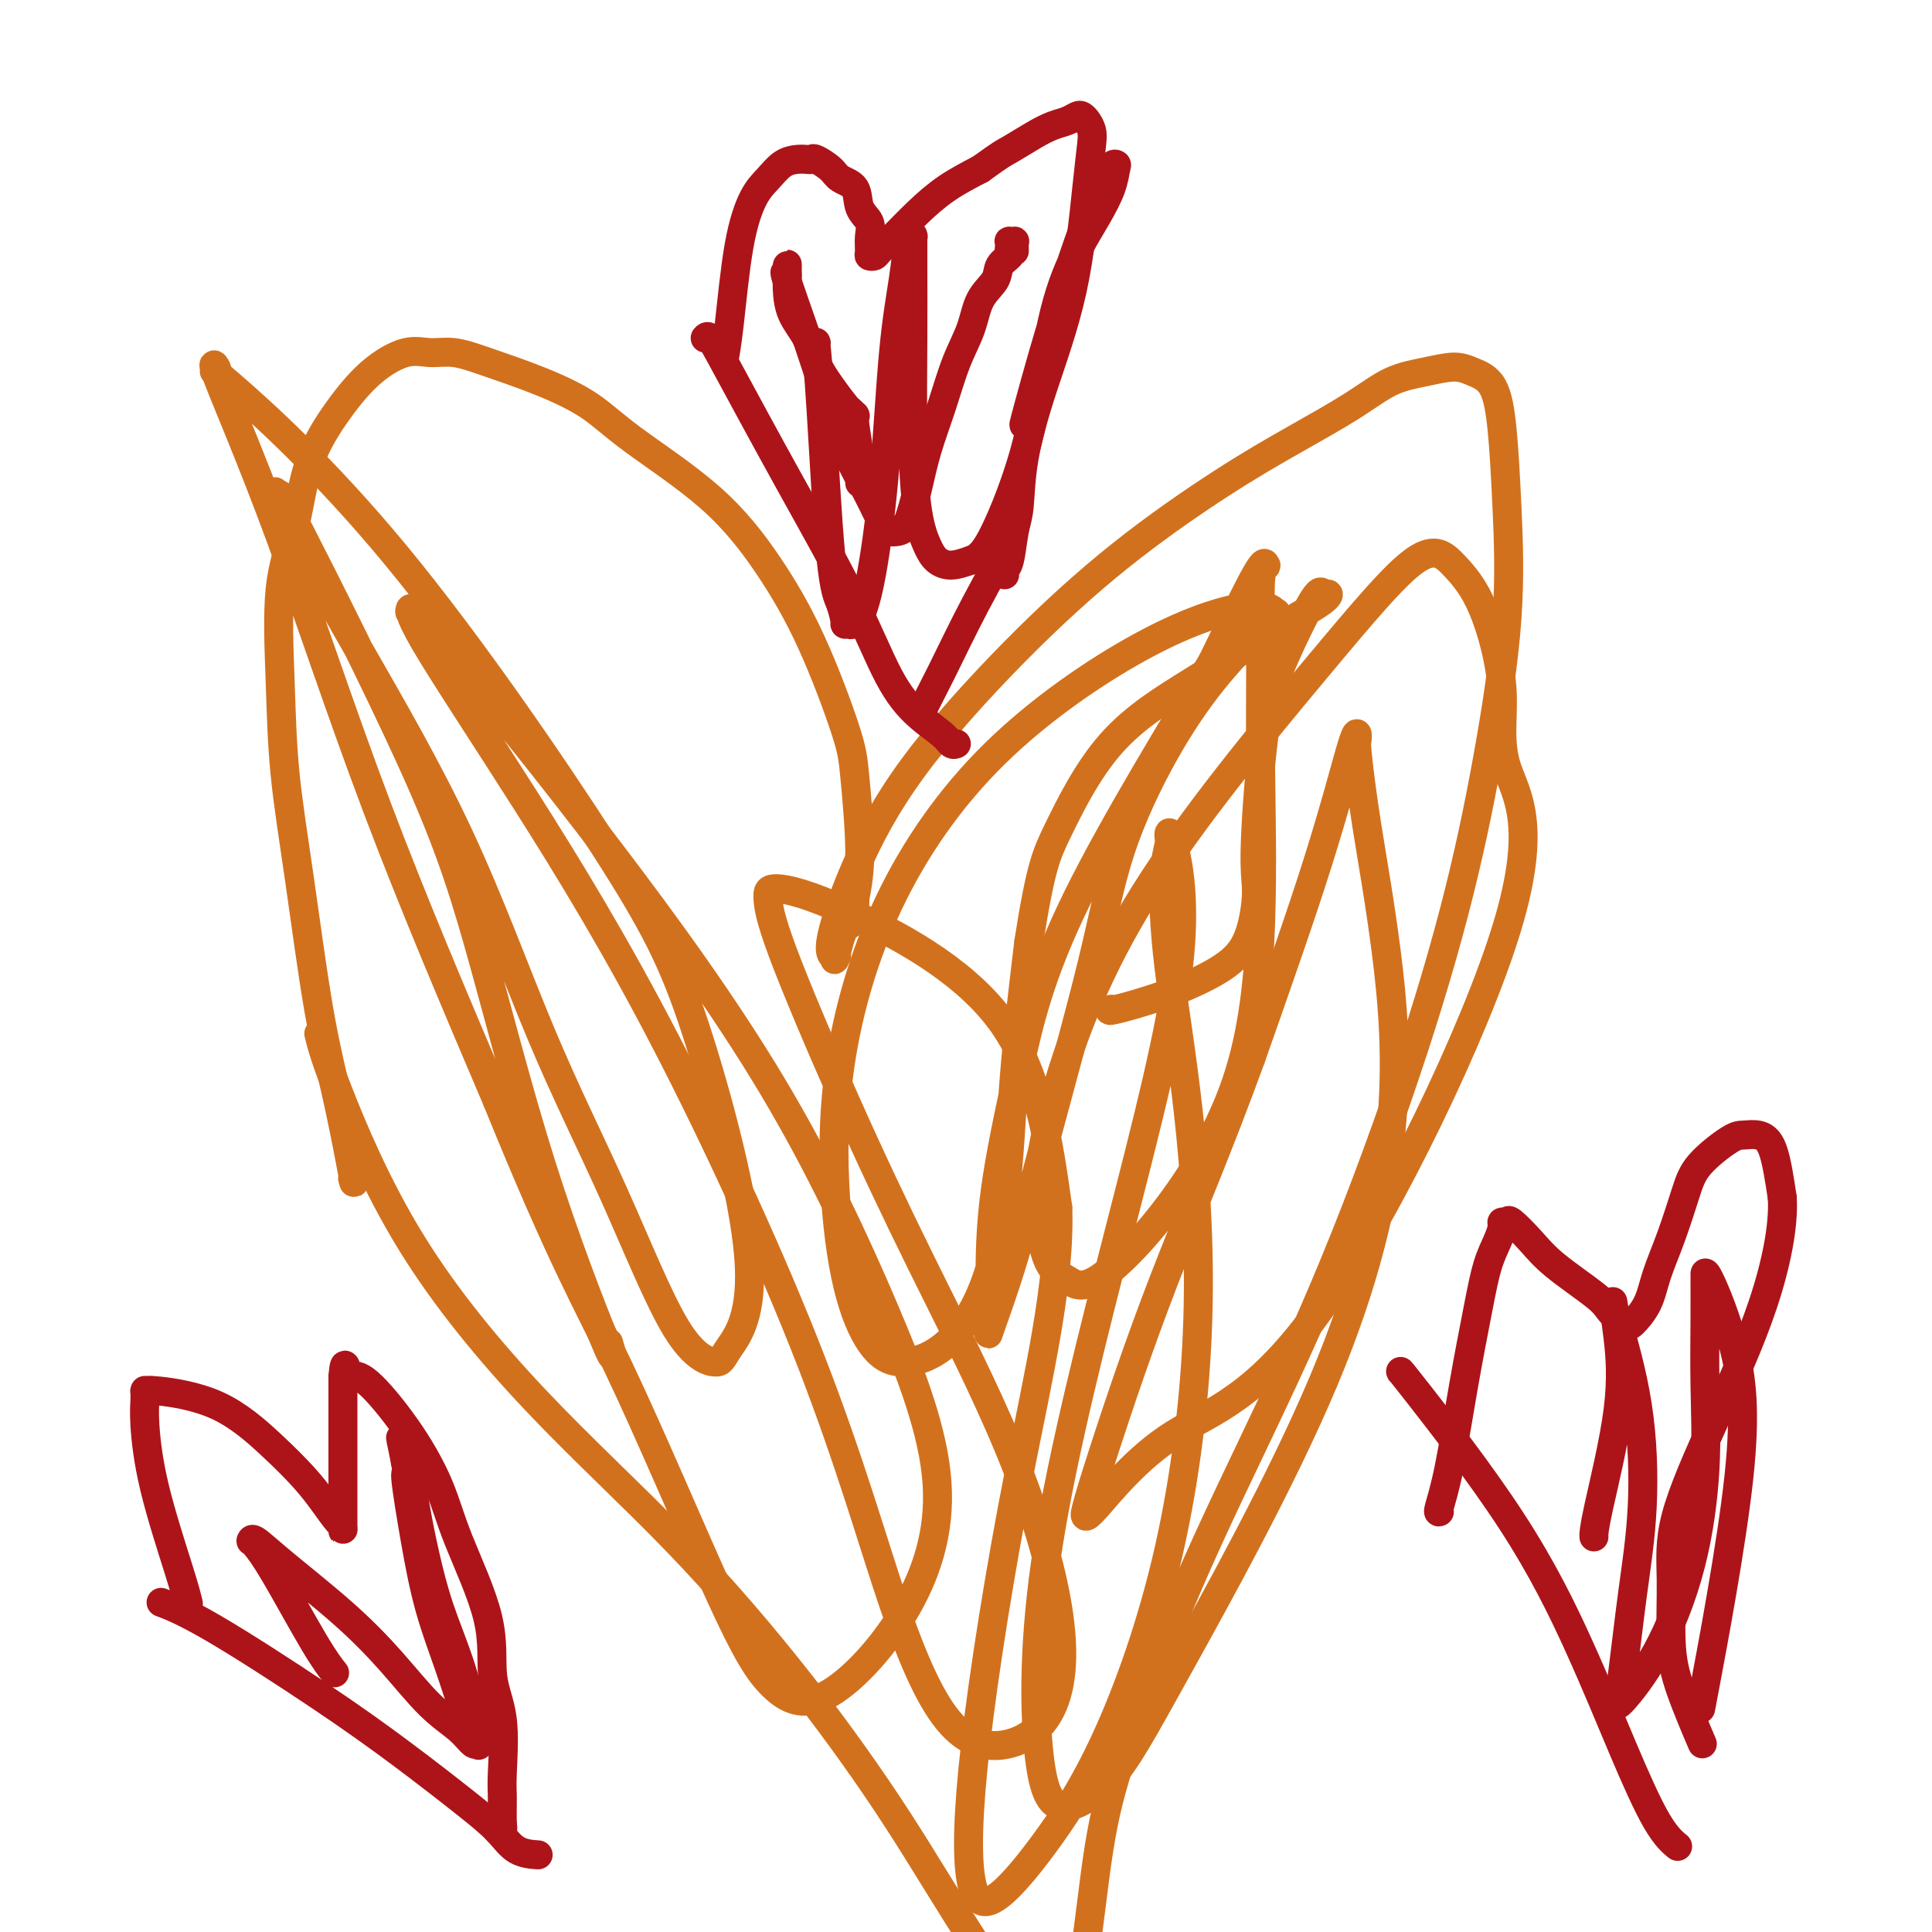
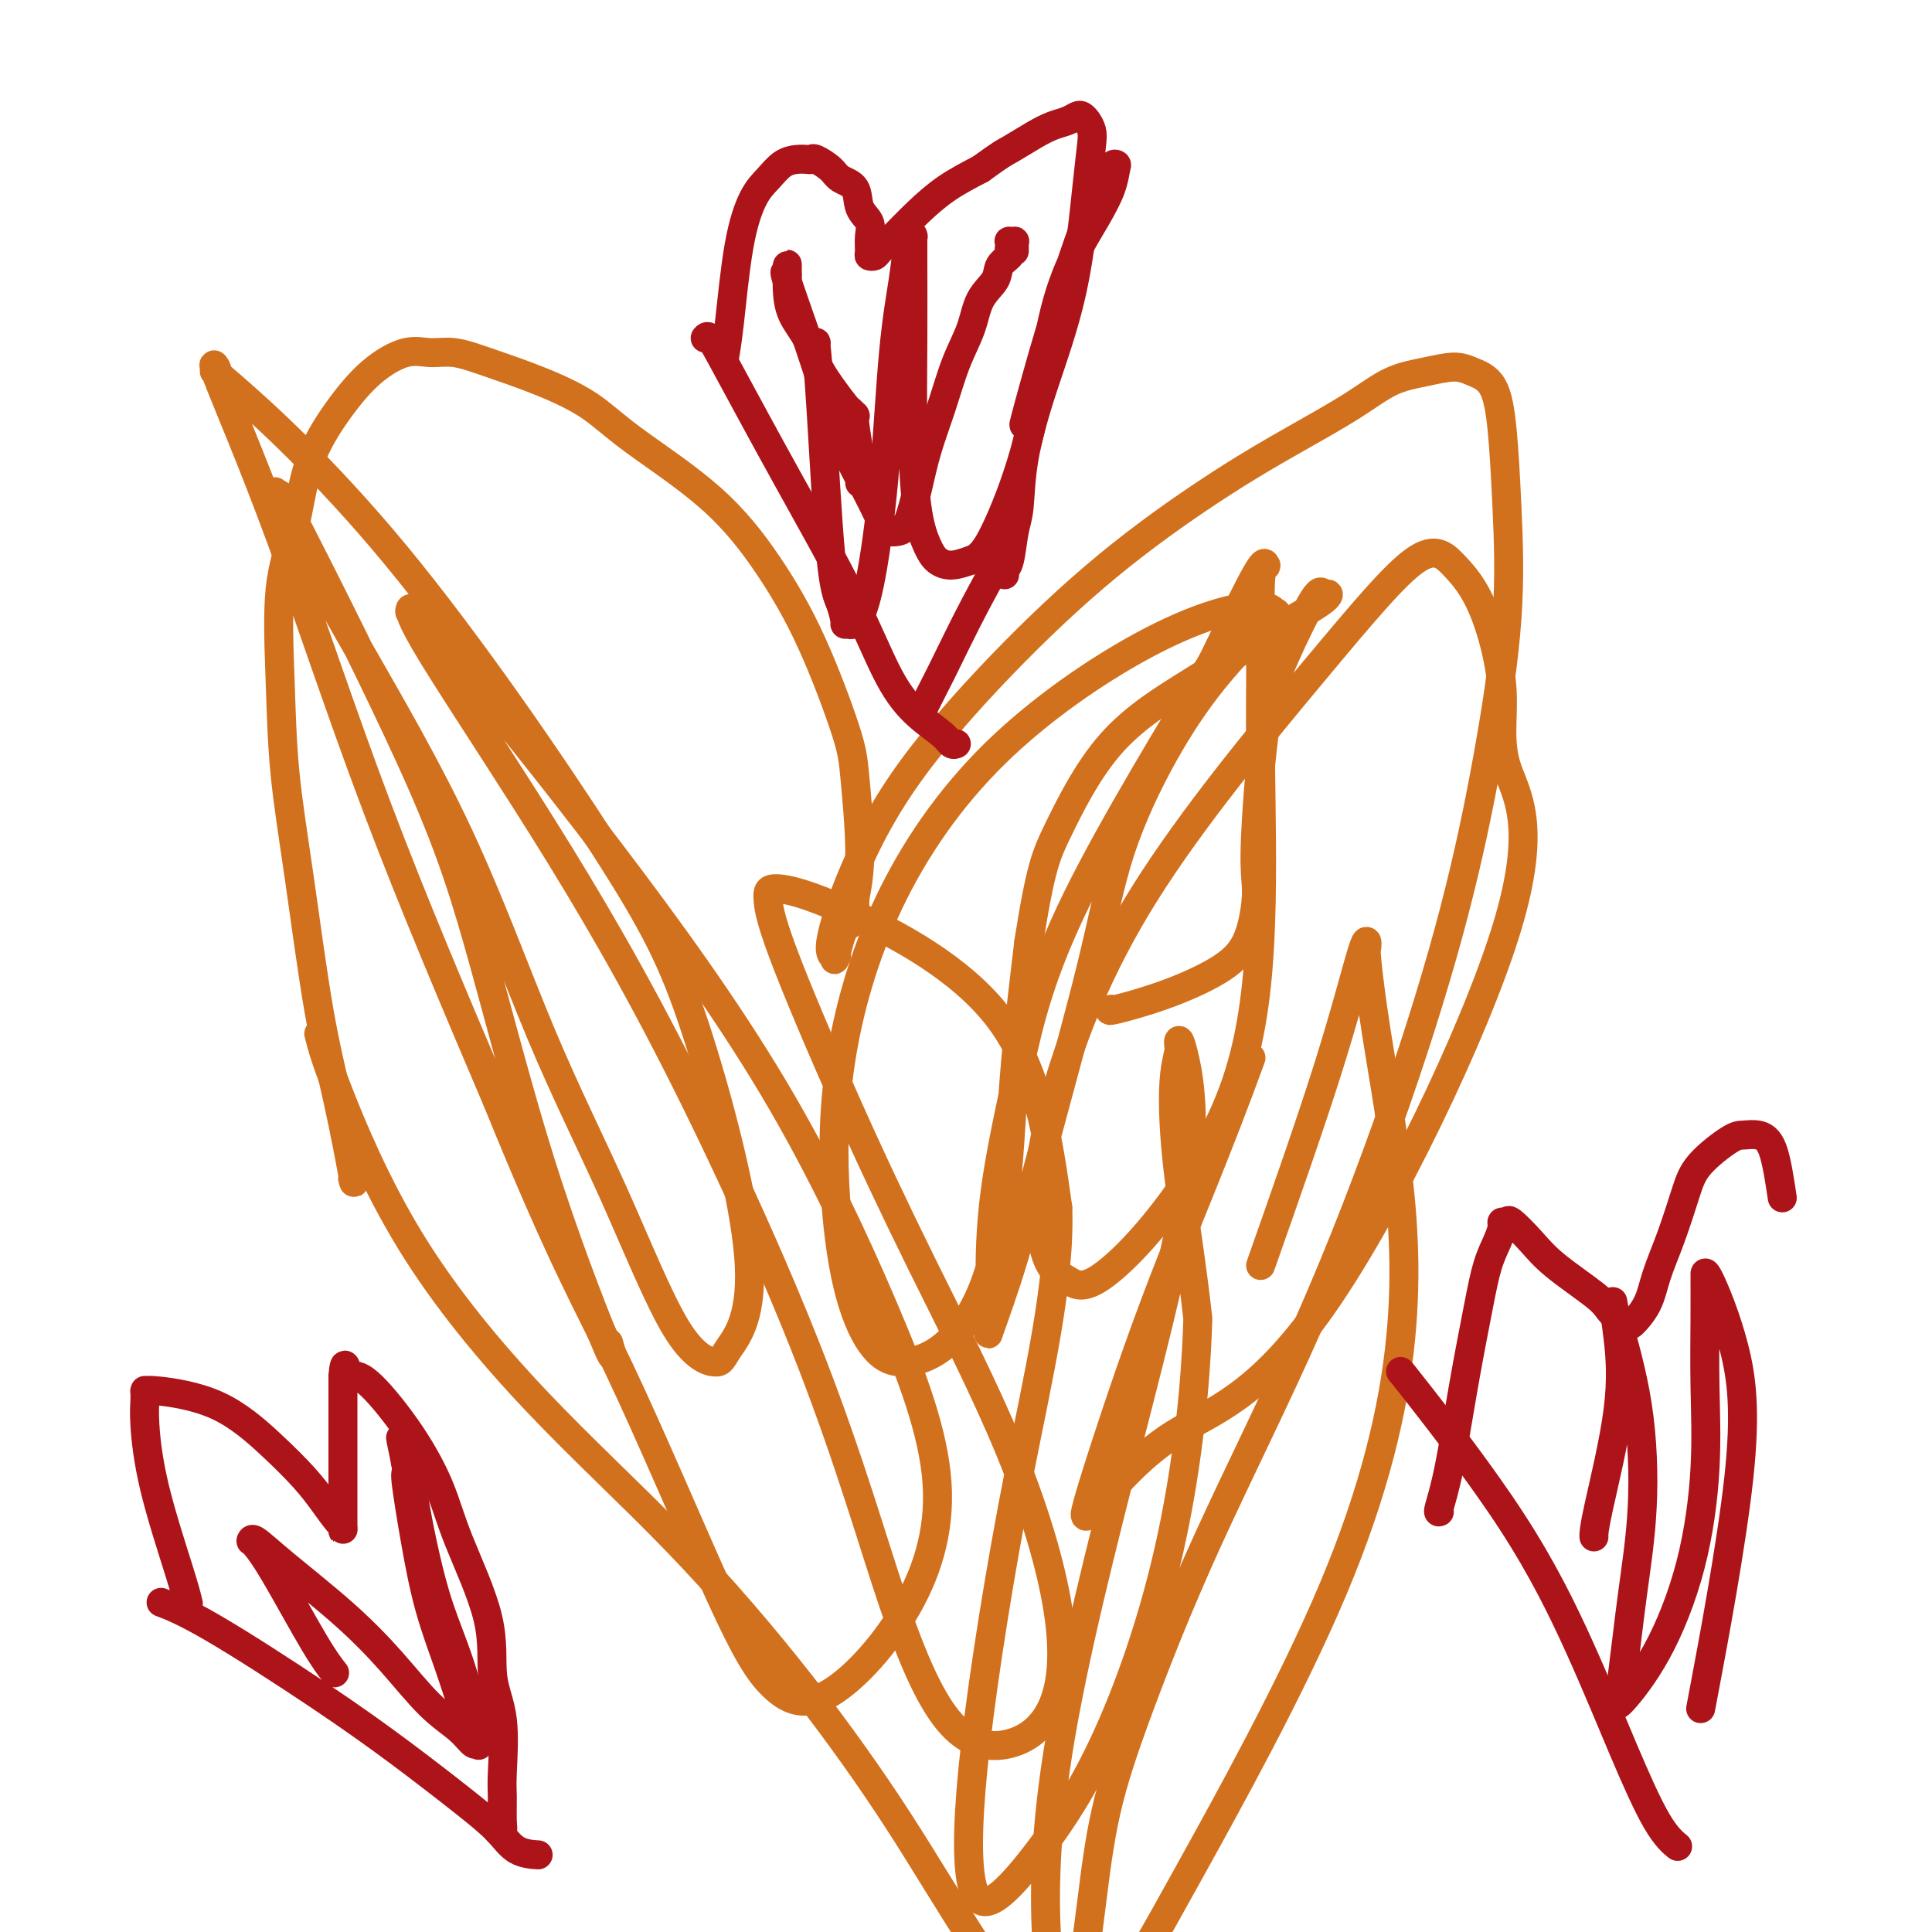
<svg xmlns="http://www.w3.org/2000/svg" viewBox="0 0 400 400" version="1.1">
  <g fill="none" stroke="#D2711D" stroke-width="6" stroke-linecap="round" stroke-linejoin="round">
    <path d="M73,244c0.245,0.880 0.490,1.759 0,-1c-0.490,-2.759 -1.714,-9.158 -3,-15c-1.286,-5.842 -2.634,-11.128 -4,-19c-1.366,-7.872 -2.749,-18.329 -4,-27c-1.251,-8.671 -2.371,-15.557 -3,-22c-0.629,-6.443 -0.768,-12.443 -1,-19c-0.232,-6.557 -0.557,-13.670 0,-19c0.557,-5.330 1.996,-8.875 3,-13c1.004,-4.125 1.573,-8.828 3,-13c1.427,-4.172 3.713,-7.813 6,-11c2.287,-3.187 4.574,-5.921 7,-8c2.426,-2.079 4.991,-3.502 7,-4c2.009,-0.498 3.463,-0.070 5,0c1.537,0.070 3.157,-0.216 5,0c1.843,0.216 3.910,0.936 7,2c3.090,1.064 7.205,2.473 11,4c3.795,1.527 7.271,3.174 10,5c2.729,1.826 4.710,3.832 9,7c4.290,3.168 10.889,7.500 16,12c5.111,4.500 8.733,9.170 12,14c3.267,4.830 6.179,9.822 9,16c2.821,6.178 5.550,13.543 7,18c1.450,4.457 1.621,6.008 2,10c0.379,3.992 0.965,10.426 1,15c0.035,4.574 -0.483,7.287 -1,10" />
    <path d="M177,186c-0.024,6.409 -1.085,4.932 -2,6c-0.915,1.068 -1.684,4.680 -2,6c-0.316,1.320 -0.179,0.348 0,0c0.179,-0.348 0.400,-0.071 0,0c-0.400,0.071 -1.420,-0.063 -1,-3c0.420,-2.937 2.280,-8.677 5,-15c2.720,-6.323 6.301,-13.228 12,-21c5.699,-7.772 13.516,-16.412 21,-24c7.484,-7.588 14.635,-14.123 22,-20c7.365,-5.877 14.943,-11.094 21,-15c6.057,-3.906 10.591,-6.501 15,-9c4.409,-2.499 8.692,-4.902 12,-7c3.308,-2.098 5.642,-3.891 8,-5c2.358,-1.109 4.740,-1.532 7,-2c2.260,-0.468 4.398,-0.979 6,-1c1.602,-0.021 2.667,0.450 4,1c1.333,0.550 2.935,1.180 4,3c1.065,1.820 1.592,4.829 2,9c0.408,4.171 0.698,9.503 1,16c0.302,6.497 0.617,14.158 0,23c-0.617,8.842 -2.164,18.864 -4,29c-1.836,10.136 -3.959,20.386 -7,32c-3.041,11.614 -6.999,24.593 -12,39c-5.001,14.407 -11.044,30.243 -18,46c-6.956,15.757 -14.823,31.434 -21,45c-6.177,13.566 -10.663,25.019 -14,34c-3.337,8.981 -5.523,15.490 -7,22c-1.477,6.510 -2.244,13.022 -3,19c-0.756,5.978 -1.502,11.422 -2,16c-0.498,4.578 -0.749,8.289 -1,12" />
    <path d="M223,422c-1.378,8.200 -1.822,5.200 -2,4c-0.178,-1.200 -0.089,-0.600 0,0" />
    <path d="M66,214c0.592,2.379 1.184,4.757 4,12c2.816,7.243 7.857,19.349 15,31c7.143,11.651 16.388,22.846 26,33c9.612,10.154 19.590,19.265 29,29c9.410,9.735 18.251,20.093 26,30c7.749,9.907 14.406,19.362 20,28c5.594,8.638 10.125,16.460 17,27c6.875,10.540 16.095,23.797 22,33c5.905,9.203 8.497,14.350 11,18c2.503,3.650 4.918,5.803 6,7c1.082,1.197 0.830,1.438 1,1c0.170,-0.438 0.763,-1.554 1,-2c0.237,-0.446 0.119,-0.223 0,0" />
    <path d="M126,278c0.721,2.469 1.442,4.938 -1,-1c-2.442,-5.938 -8.047,-20.283 -13,-36c-4.953,-15.717 -9.254,-32.807 -13,-46c-3.746,-13.193 -6.936,-22.487 -14,-38c-7.064,-15.513 -18.001,-37.243 -23,-47c-4.999,-9.757 -4.061,-7.541 -4,-7c0.061,0.541 -0.757,-0.592 -1,-1c-0.243,-0.408 0.087,-0.092 0,0c-0.087,0.092 -0.592,-0.041 2,5c2.592,5.041 8.280,15.255 15,27c6.720,11.745 14.473,25.022 21,39c6.527,13.978 11.827,28.656 17,41c5.173,12.344 10.219,22.352 15,33c4.781,10.648 9.298,21.935 13,28c3.702,6.065 6.588,6.909 8,7c1.412,0.091 1.351,-0.572 3,-3c1.649,-2.428 5.009,-6.623 4,-19c-1.009,-12.377 -6.386,-32.936 -11,-47c-4.614,-14.064 -8.465,-21.632 -19,-38c-10.535,-16.368 -27.756,-41.534 -43,-60c-15.244,-18.466 -28.513,-30.231 -34,-35c-5.487,-4.769 -3.191,-2.543 -3,-3c0.191,-0.457 -1.722,-3.597 0,1c1.722,4.597 7.079,16.930 13,33c5.921,16.070 12.406,35.877 20,56c7.594,20.123 16.297,40.561 25,61" />
    <path d="M103,228c13.507,33.251 18.276,40.880 25,55c6.724,14.120 15.403,34.732 21,47c5.597,12.268 8.112,16.191 11,19c2.888,2.809 6.150,4.505 11,2c4.850,-2.505 11.287,-9.211 16,-17c4.713,-7.789 7.703,-16.661 7,-27c-0.703,-10.339 -5.100,-22.146 -11,-36c-5.900,-13.854 -13.303,-29.755 -23,-46c-9.697,-16.245 -21.688,-32.833 -34,-49c-12.312,-16.167 -24.944,-31.911 -32,-40c-7.056,-8.089 -8.534,-8.523 -9,-9c-0.466,-0.477 0.081,-0.998 0,-1c-0.081,-0.002 -0.788,0.514 3,7c3.788,6.486 12.072,18.942 21,33c8.928,14.058 18.498,29.719 29,50c10.502,20.281 21.934,45.183 30,66c8.066,20.817 12.766,37.549 17,50c4.234,12.451 8.001,20.621 12,25c3.999,4.379 8.229,4.968 12,4c3.771,-0.968 7.083,-3.492 9,-8c1.917,-4.508 2.441,-11.001 1,-20c-1.441,-8.999 -4.845,-20.505 -10,-33c-5.155,-12.495 -12.061,-25.980 -18,-38c-5.939,-12.020 -10.912,-22.575 -16,-34c-5.088,-11.425 -10.292,-23.720 -13,-31c-2.708,-7.280 -2.922,-9.545 -3,-11c-0.078,-1.455 -0.021,-2.101 2,-2c2.021,0.101 6.006,0.950 15,5c8.994,4.050 22.998,11.300 31,22c8.002,10.700 10.001,24.850 12,39" />
-     <path d="M219,250c0.561,15.522 -4.036,34.826 -8,55c-3.964,20.174 -7.295,41.219 -9,56c-1.705,14.781 -1.784,23.296 -1,28c0.784,4.704 2.433,5.595 5,4c2.567,-1.595 6.053,-5.675 10,-11c3.947,-5.325 8.354,-11.896 13,-22c4.646,-10.104 9.531,-23.741 13,-39c3.469,-15.259 5.522,-32.141 6,-48c0.478,-15.859 -0.618,-30.696 -2,-43c-1.382,-12.304 -3.049,-22.074 -4,-30c-0.951,-7.926 -1.185,-14.006 -1,-18c0.185,-3.994 0.789,-5.902 1,-7c0.211,-1.098 0.028,-1.387 0,-2c-0.028,-0.613 0.099,-1.550 1,2c0.901,3.550 2.578,11.586 1,25c-1.578,13.414 -6.410,32.205 -12,54c-5.590,21.795 -11.938,46.593 -15,66c-3.062,19.407 -2.838,33.422 -2,42c0.838,8.578 2.289,11.717 5,12c2.711,0.283 6.680,-2.291 10,-6c3.320,-3.709 5.991,-8.554 14,-23c8.009,-14.446 21.358,-38.495 30,-59c8.642,-20.505 12.578,-37.467 14,-52c1.422,-14.533 0.329,-26.638 -1,-37c-1.329,-10.362 -2.893,-18.981 -4,-26c-1.107,-7.019 -1.755,-12.439 -2,-15c-0.245,-2.561 -0.086,-2.264 0,-3c0.086,-0.736 0.100,-2.506 -1,1c-1.100,3.506 -3.314,12.287 -7,24c-3.686,11.713 -8.843,26.356 -14,41" />
+     <path d="M219,250c0.561,15.522 -4.036,34.826 -8,55c-3.964,20.174 -7.295,41.219 -9,56c-1.705,14.781 -1.784,23.296 -1,28c0.784,4.704 2.433,5.595 5,4c2.567,-1.595 6.053,-5.675 10,-11c3.947,-5.325 8.354,-11.896 13,-22c4.646,-10.104 9.531,-23.741 13,-39c3.469,-15.259 5.522,-32.141 6,-48c-1.382,-12.304 -3.049,-22.074 -4,-30c-0.951,-7.926 -1.185,-14.006 -1,-18c0.185,-3.994 0.789,-5.902 1,-7c0.211,-1.098 0.028,-1.387 0,-2c-0.028,-0.613 0.099,-1.550 1,2c0.901,3.550 2.578,11.586 1,25c-1.578,13.414 -6.410,32.205 -12,54c-5.590,21.795 -11.938,46.593 -15,66c-3.062,19.407 -2.838,33.422 -2,42c0.838,8.578 2.289,11.717 5,12c2.711,0.283 6.680,-2.291 10,-6c3.320,-3.709 5.991,-8.554 14,-23c8.009,-14.446 21.358,-38.495 30,-59c8.642,-20.505 12.578,-37.467 14,-52c1.422,-14.533 0.329,-26.638 -1,-37c-1.329,-10.362 -2.893,-18.981 -4,-26c-1.107,-7.019 -1.755,-12.439 -2,-15c-0.245,-2.561 -0.086,-2.264 0,-3c0.086,-0.736 0.100,-2.506 -1,1c-1.100,3.506 -3.314,12.287 -7,24c-3.686,11.713 -8.843,26.356 -14,41" />
    <path d="M259,219c-6.814,18.762 -12.848,32.667 -18,46c-5.152,13.333 -9.422,26.092 -12,34c-2.578,7.908 -3.464,10.963 -4,13c-0.536,2.037 -0.724,3.055 2,0c2.724,-3.055 8.358,-10.183 16,-15c7.642,-4.817 17.291,-7.321 31,-27c13.709,-19.679 31.477,-56.531 38,-78c6.523,-21.469 1.801,-27.556 0,-33c-1.801,-5.444 -0.681,-10.246 -1,-16c-0.319,-5.754 -2.076,-12.459 -4,-17c-1.924,-4.541 -4.013,-6.917 -6,-9c-1.987,-2.083 -3.872,-3.873 -8,-1c-4.128,2.873 -10.499,10.408 -21,23c-10.501,12.592 -25.131,30.241 -35,46c-9.869,15.759 -14.976,29.629 -18,40c-3.024,10.371 -3.966,17.244 -4,23c-0.034,5.756 0.840,10.396 2,13c1.160,2.604 2.606,3.173 4,4c1.394,0.827 2.738,1.913 6,0c3.262,-1.913 8.444,-6.825 14,-14c5.556,-7.175 11.488,-16.612 15,-27c3.512,-10.388 4.605,-21.726 5,-33c0.395,-11.274 0.092,-22.483 0,-32c-0.092,-9.517 0.027,-17.341 0,-24c-0.027,-6.659 -0.201,-12.155 0,-15c0.201,-2.845 0.775,-3.041 1,-3c0.225,0.041 0.099,0.319 0,0c-0.099,-0.319 -0.171,-1.234 -2,2c-1.829,3.234 -5.414,10.617 -9,18" />
    <path d="M251,137c-7.392,12.422 -20.372,33.477 -28,49c-7.628,15.523 -9.904,25.515 -12,35c-2.096,9.485 -4.012,18.465 -5,26c-0.988,7.535 -1.049,13.625 -1,18c0.049,4.375 0.207,7.034 0,9c-0.207,1.966 -0.779,3.240 0,1c0.779,-2.240 2.911,-7.993 5,-15c2.089,-7.007 4.137,-15.269 7,-26c2.863,-10.731 6.541,-23.931 9,-34c2.459,-10.069 3.700,-17.007 6,-24c2.300,-6.993 5.660,-14.041 9,-20c3.340,-5.959 6.660,-10.829 10,-15c3.340,-4.171 6.700,-7.643 9,-10c2.300,-2.357 3.540,-3.598 4,-4c0.460,-0.402 0.140,0.035 0,0c-0.140,-0.035 -0.098,-0.541 -1,-1c-0.902,-0.459 -2.746,-0.872 -7,0c-4.254,0.872 -10.918,3.027 -20,8c-9.082,4.973 -20.584,12.762 -30,22c-9.416,9.238 -16.747,19.924 -22,31c-5.253,11.076 -8.428,22.542 -10,33c-1.572,10.458 -1.540,19.908 -1,28c0.540,8.092 1.588,14.825 3,20c1.412,5.175 3.187,8.792 5,11c1.813,2.208 3.664,3.008 6,3c2.336,-0.008 5.156,-0.822 8,-3c2.844,-2.178 5.711,-5.718 8,-11c2.289,-5.282 4.001,-12.307 5,-20c0.999,-7.693 1.285,-16.055 2,-25c0.715,-8.945 1.857,-18.472 3,-28" />
    <path d="M213,195c2.456,-15.584 3.596,-18.045 6,-23c2.404,-4.955 6.071,-12.404 11,-18c4.929,-5.596 11.122,-9.340 17,-13c5.878,-3.660 11.443,-7.235 16,-10c4.557,-2.765 8.106,-4.718 10,-6c1.894,-1.282 2.134,-1.891 2,-2c-0.134,-0.109 -0.642,0.282 -1,0c-0.358,-0.282 -0.565,-1.237 -2,1c-1.435,2.237 -4.096,7.665 -6,12c-1.904,4.335 -3.050,7.575 -4,14c-0.950,6.425 -1.705,16.034 -2,22c-0.295,5.966 -0.131,8.290 0,10c0.131,1.710 0.230,2.805 0,5c-0.230,2.195 -0.790,5.488 -2,8c-1.210,2.512 -3.070,4.242 -6,6c-2.930,1.758 -6.930,3.543 -11,5c-4.070,1.457 -8.211,2.584 -10,3c-1.789,0.416 -1.225,0.119 -1,0c0.225,-0.119 0.113,-0.059 0,0" />
  </g>
  <g fill="none" stroke="#AD1419" stroke-width="6" stroke-linecap="round" stroke-linejoin="round">
    <path d="M298,313c-0.156,0.080 -0.313,0.161 0,-1c0.313,-1.161 1.095,-3.563 2,-8c0.905,-4.437 1.931,-10.908 3,-17c1.069,-6.092 2.180,-11.804 3,-16c0.820,-4.196 1.348,-6.875 2,-9c0.652,-2.125 1.429,-3.697 2,-5c0.571,-1.303 0.935,-2.338 1,-3c0.065,-0.662 -0.171,-0.952 0,-1c0.171,-0.048 0.749,0.147 1,0c0.251,-0.147 0.175,-0.636 1,0c0.825,0.636 2.552,2.398 4,4c1.448,1.602 2.616,3.045 5,5c2.384,1.955 5.985,4.422 8,6c2.015,1.578 2.445,2.269 3,3c0.555,0.731 1.236,1.504 2,2c0.764,0.496 1.611,0.717 2,1c0.389,0.283 0.320,0.629 1,0c0.680,-0.629 2.107,-2.231 3,-4c0.893,-1.769 1.251,-3.703 2,-6c0.749,-2.297 1.891,-4.955 3,-8c1.109,-3.045 2.187,-6.477 3,-9c0.813,-2.523 1.362,-4.136 3,-6c1.638,-1.864 4.364,-3.977 6,-5c1.636,-1.023 2.181,-0.955 3,-1c0.819,-0.045 1.913,-0.205 3,0c1.087,0.205 2.168,0.773 3,3c0.832,2.227 1.416,6.114 2,10" />
-     <path d="M369,248c0.348,5.819 -1.281,13.866 -4,22c-2.719,8.134 -6.529,16.354 -10,24c-3.471,7.646 -6.604,14.719 -8,20c-1.396,5.281 -1.056,8.769 -1,13c0.056,4.231 -0.170,9.206 0,13c0.170,3.794 0.738,6.406 2,10c1.262,3.594 3.218,8.170 4,10c0.782,1.830 0.391,0.915 0,0" />
    <path d="M290,284c-0.097,-0.183 -0.193,-0.366 4,5c4.193,5.366 12.676,16.282 19,26c6.324,9.718 10.490,18.236 14,26c3.510,7.764 6.363,14.772 9,21c2.637,6.228 5.056,11.677 7,15c1.944,3.323 3.413,4.521 4,5c0.587,0.479 0.294,0.240 0,0" />
    <path d="M330,318c0.006,0.179 0.012,0.359 0,0c-0.012,-0.359 -0.042,-1.256 1,-6c1.042,-4.744 3.155,-13.335 4,-20c0.845,-6.665 0.422,-11.403 0,-15c-0.422,-3.597 -0.844,-6.052 -1,-7c-0.156,-0.948 -0.048,-0.388 0,0c0.048,0.388 0.034,0.602 1,4c0.966,3.398 2.911,9.978 4,17c1.089,7.022 1.324,14.487 1,21c-0.324,6.513 -1.205,12.075 -2,18c-0.795,5.925 -1.504,12.213 -2,16c-0.496,3.787 -0.781,5.073 -1,6c-0.219,0.927 -0.374,1.493 1,0c1.374,-1.493 4.277,-5.047 7,-10c2.723,-4.953 5.265,-11.307 7,-18c1.735,-6.693 2.661,-13.725 3,-20c0.339,-6.275 0.090,-11.793 0,-17c-0.090,-5.207 -0.022,-10.104 0,-14c0.022,-3.896 -0.001,-6.790 0,-8c0.001,-1.210 0.027,-0.737 0,-1c-0.027,-0.263 -0.107,-1.261 1,1c1.107,2.261 3.400,7.781 5,14c1.600,6.219 2.508,13.136 1,27c-1.508,13.864 -5.431,34.675 -7,43c-1.569,8.325 -0.785,4.162 0,0" />
    <path d="M39,332c-0.340,-1.391 -0.680,-2.783 -2,-7c-1.320,-4.217 -3.622,-11.260 -5,-17c-1.378,-5.740 -1.834,-10.179 -2,-13c-0.166,-2.821 -0.043,-4.025 0,-5c0.043,-0.975 0.005,-1.720 0,-2c-0.005,-0.280 0.023,-0.093 0,0c-0.023,0.093 -0.096,0.092 0,0c0.096,-0.092 0.360,-0.276 3,0c2.640,0.276 7.656,1.013 12,3c4.344,1.987 8.015,5.225 11,8c2.985,2.775 5.283,5.088 7,7c1.717,1.912 2.852,3.422 4,5c1.148,1.578 2.308,3.222 3,4c0.692,0.778 0.918,0.689 1,1c0.082,0.311 0.022,1.020 0,1c-0.022,-0.020 -0.006,-0.770 0,-1c0.006,-0.230 0.002,0.058 0,-1c-0.002,-1.058 -0.000,-3.463 0,-6c0.000,-2.537 0.000,-5.205 0,-8c-0.000,-2.795 -0.000,-5.718 0,-8c0.000,-2.282 0.000,-3.922 0,-5c-0.000,-1.078 -0.000,-1.594 0,-2c0.000,-0.406 0.000,-0.703 0,-1" />
    <path d="M71,285c0.357,-4.642 0.749,-1.245 1,0c0.251,1.245 0.360,0.340 1,0c0.640,-0.340 1.812,-0.115 4,2c2.188,2.115 5.393,6.121 8,10c2.607,3.879 4.615,7.630 6,11c1.385,3.370 2.147,6.359 4,11c1.853,4.641 4.798,10.935 6,16c1.202,5.065 0.662,8.901 1,12c0.338,3.099 1.556,5.461 2,9c0.444,3.539 0.115,8.255 0,11c-0.115,2.745 -0.017,3.520 0,5c0.017,1.480 -0.047,3.665 0,5c0.047,1.335 0.205,1.821 0,2c-0.205,0.179 -0.773,0.051 -1,0c-0.227,-0.051 -0.114,-0.026 0,0" />
    <path d="M34,332c-0.578,-0.220 -1.157,-0.440 0,0c1.157,0.440 4.049,1.541 10,5c5.951,3.459 14.961,9.277 22,14c7.039,4.723 12.107,8.351 17,12c4.893,3.649 9.609,7.317 13,10c3.391,2.683 5.455,4.379 7,6c1.545,1.621 2.570,3.167 4,4c1.430,0.833 3.266,0.952 4,1c0.734,0.048 0.367,0.024 0,0" />
    <path d="M69,346c0.241,0.301 0.481,0.602 0,0c-0.481,-0.602 -1.684,-2.108 -4,-6c-2.316,-3.892 -5.745,-10.170 -8,-14c-2.255,-3.830 -3.338,-5.211 -4,-6c-0.662,-0.789 -0.904,-0.984 -1,-1c-0.096,-0.016 -0.044,0.147 0,0c0.044,-0.147 0.082,-0.606 1,0c0.918,0.606 2.717,2.276 6,5c3.283,2.724 8.049,6.503 12,10c3.951,3.497 7.087,6.712 10,10c2.913,3.288 5.604,6.650 8,9c2.396,2.350 4.497,3.688 6,5c1.503,1.312 2.409,2.600 3,3c0.591,0.400 0.868,-0.086 1,0c0.132,0.086 0.121,0.744 0,0c-0.121,-0.744 -0.351,-2.890 -1,-6c-0.649,-3.110 -1.718,-7.186 -3,-11c-1.282,-3.814 -2.778,-7.368 -4,-11c-1.222,-3.632 -2.170,-7.341 -3,-11c-0.830,-3.659 -1.543,-7.268 -2,-10c-0.457,-2.732 -0.658,-4.589 -1,-6c-0.342,-1.411 -0.824,-2.378 -1,-3c-0.176,-0.622 -0.048,-0.898 0,-1c0.048,-0.102 0.014,-0.029 0,0c-0.014,0.029 -0.007,0.015 0,0" />
    <path d="M84,302c-2.142,-8.921 -0.499,-1.723 0,1c0.499,2.723 -0.148,0.972 0,3c0.148,2.028 1.090,7.835 2,13c0.910,5.165 1.789,9.689 3,14c1.211,4.311 2.756,8.409 4,12c1.244,3.591 2.189,6.674 3,9c0.811,2.326 1.488,3.896 2,5c0.512,1.104 0.861,1.744 1,2c0.139,0.256 0.070,0.128 0,0" />
    <path d="M150,74c-0.072,0.381 -0.144,0.763 0,0c0.144,-0.763 0.502,-2.670 1,-7c0.498,-4.330 1.134,-11.083 2,-16c0.866,-4.917 1.962,-7.997 3,-10c1.038,-2.003 2.019,-2.929 3,-4c0.981,-1.071 1.963,-2.289 3,-3c1.037,-0.711 2.130,-0.917 3,-1c0.870,-0.083 1.516,-0.044 2,0c0.484,0.044 0.806,0.093 1,0c0.194,-0.093 0.260,-0.328 1,0c0.740,0.328 2.153,1.217 3,2c0.847,0.783 1.127,1.458 2,2c0.873,0.542 2.339,0.950 3,2c0.661,1.050 0.516,2.740 1,4c0.484,1.260 1.597,2.089 2,3c0.403,0.911 0.096,1.902 0,3c-0.096,1.098 0.020,2.301 0,3c-0.020,0.699 -0.177,0.894 0,1c0.177,0.106 0.688,0.122 1,0c0.312,-0.122 0.426,-0.381 1,-1c0.574,-0.619 1.607,-1.599 3,-3c1.393,-1.401 3.144,-3.223 5,-5c1.856,-1.777 3.816,-3.508 6,-5c2.184,-1.492 4.592,-2.746 7,-4" />
    <path d="M203,35c4.668,-3.383 4.837,-3.341 6,-4c1.163,-0.659 3.320,-2.020 5,-3c1.680,-0.980 2.884,-1.581 4,-2c1.116,-0.419 2.145,-0.657 3,-1c0.855,-0.343 1.536,-0.793 2,-1c0.464,-0.207 0.711,-0.172 1,0c0.289,0.172 0.621,0.479 1,1c0.379,0.521 0.804,1.255 1,2c0.196,0.745 0.161,1.500 0,3c-0.161,1.500 -0.449,3.745 -1,9c-0.551,5.255 -1.366,13.519 -3,21c-1.634,7.481 -4.087,14.179 -6,20c-1.913,5.821 -3.287,10.764 -4,15c-0.713,4.236 -0.765,7.766 -1,10c-0.235,2.234 -0.651,3.173 -1,5c-0.349,1.827 -0.630,4.541 -1,6c-0.370,1.459 -0.831,1.662 -1,2c-0.169,0.338 -0.048,0.811 0,1c0.048,0.189 0.024,0.095 0,0" />
    <path d="M146,70c0.243,-0.287 0.485,-0.575 1,0c0.515,0.575 1.301,2.012 4,7c2.699,4.988 7.311,13.528 12,22c4.689,8.472 9.455,16.876 13,24c3.545,7.124 5.868,12.967 8,17c2.132,4.033 4.074,6.258 6,8c1.926,1.742 3.836,3.003 5,4c1.164,0.997 1.583,1.730 2,2c0.417,0.270 0.834,0.077 1,0c0.166,-0.077 0.083,-0.039 0,0" />
    <path d="M169,71c-0.066,-0.212 -0.133,-0.423 0,1c0.133,1.423 0.465,4.482 1,13c0.535,8.518 1.273,22.496 2,30c0.727,7.504 1.443,8.532 2,10c0.557,1.468 0.954,3.374 1,4c0.046,0.626 -0.259,-0.028 0,0c0.259,0.028 1.081,0.736 2,0c0.919,-0.736 1.934,-2.918 3,-8c1.066,-5.082 2.184,-13.064 3,-22c0.816,-8.936 1.329,-18.824 2,-26c0.671,-7.176 1.500,-11.639 2,-15c0.500,-3.361 0.670,-5.620 1,-7c0.330,-1.380 0.821,-1.879 1,-2c0.179,-0.121 0.047,0.138 0,0c-0.047,-0.138 -0.011,-0.671 0,0c0.011,0.671 -0.005,2.546 0,6c0.005,3.454 0.031,8.487 0,15c-0.031,6.513 -0.119,14.506 0,21c0.119,6.494 0.446,11.489 1,15c0.554,3.511 1.334,5.539 2,7c0.666,1.461 1.218,2.355 2,3c0.782,0.645 1.795,1.041 3,1c1.205,-0.041 2.603,-0.521 4,-1" />
    <path d="M201,116c1.909,-0.644 3.182,-2.252 5,-6c1.818,-3.748 4.180,-9.634 6,-16c1.820,-6.366 3.099,-13.212 4,-18c0.901,-4.788 1.425,-7.519 2,-10c0.575,-2.481 1.201,-4.714 2,-7c0.799,-2.286 1.771,-4.626 3,-7c1.229,-2.374 2.717,-4.781 4,-7c1.283,-2.219 2.363,-4.251 3,-6c0.637,-1.749 0.832,-3.214 1,-4c0.168,-0.786 0.308,-0.894 0,-1c-0.308,-0.106 -1.063,-0.211 -3,4c-1.937,4.211 -5.055,12.737 -8,22c-2.945,9.263 -5.716,19.263 -7,24c-1.284,4.737 -1.081,4.211 -1,4c0.081,-0.211 0.041,-0.105 0,0" />
    <path d="M209,110c0.613,-0.265 1.226,-0.530 0,2c-1.226,2.530 -4.290,7.855 -7,13c-2.710,5.145 -5.067,10.111 -7,14c-1.933,3.889 -3.444,6.701 -4,8c-0.556,1.299 -0.159,1.085 0,1c0.159,-0.085 0.079,-0.043 0,0" />
    <path d="M178,100c0.114,-1.381 0.228,-2.761 0,-5c-0.228,-2.239 -0.796,-5.335 -1,-7c-0.204,-1.665 -0.042,-1.897 0,-2c0.042,-0.103 -0.036,-0.077 0,0c0.036,0.077 0.185,0.206 0,0c-0.185,-0.206 -0.706,-0.746 -1,-1c-0.294,-0.254 -0.362,-0.222 -1,-1c-0.638,-0.778 -1.845,-2.365 -3,-4c-1.155,-1.635 -2.257,-3.320 -3,-5c-0.743,-1.680 -1.127,-3.357 -2,-5c-0.873,-1.643 -2.234,-3.251 -3,-5c-0.766,-1.749 -0.937,-3.640 -1,-5c-0.063,-1.360 -0.017,-2.189 0,-3c0.017,-0.811 0.005,-1.603 0,-2c-0.005,-0.397 -0.001,-0.399 0,0c0.001,0.399 0.001,1.200 0,2" />
    <path d="M163,57c-1.584,-2.827 0.955,4.107 3,10c2.045,5.893 3.595,10.745 5,15c1.405,4.255 2.666,7.914 4,11c1.334,3.086 2.742,5.598 4,8c1.258,2.402 2.367,4.694 3,6c0.633,1.306 0.789,1.626 1,2c0.211,0.374 0.478,0.803 1,1c0.522,0.197 1.297,0.164 2,0c0.703,-0.164 1.332,-0.457 2,-2c0.668,-1.543 1.376,-4.336 2,-7c0.624,-2.664 1.163,-5.199 2,-8c0.837,-2.801 1.972,-5.870 3,-9c1.028,-3.130 1.948,-6.323 3,-9c1.052,-2.677 2.237,-4.840 3,-7c0.763,-2.160 1.105,-4.319 2,-6c0.895,-1.681 2.345,-2.884 3,-4c0.655,-1.116 0.516,-2.145 1,-3c0.484,-0.855 1.593,-1.536 2,-2c0.407,-0.464 0.113,-0.713 0,-1c-0.113,-0.287 -0.044,-0.614 0,-1c0.044,-0.386 0.064,-0.833 0,-1c-0.064,-0.167 -0.213,-0.055 0,0c0.213,0.055 0.789,0.053 1,0c0.211,-0.053 0.056,-0.159 0,0c-0.056,0.159 -0.015,0.581 0,1c0.015,0.419 0.004,0.834 0,1c-0.004,0.166 -0.002,0.083 0,0" />
  </g>
</svg>